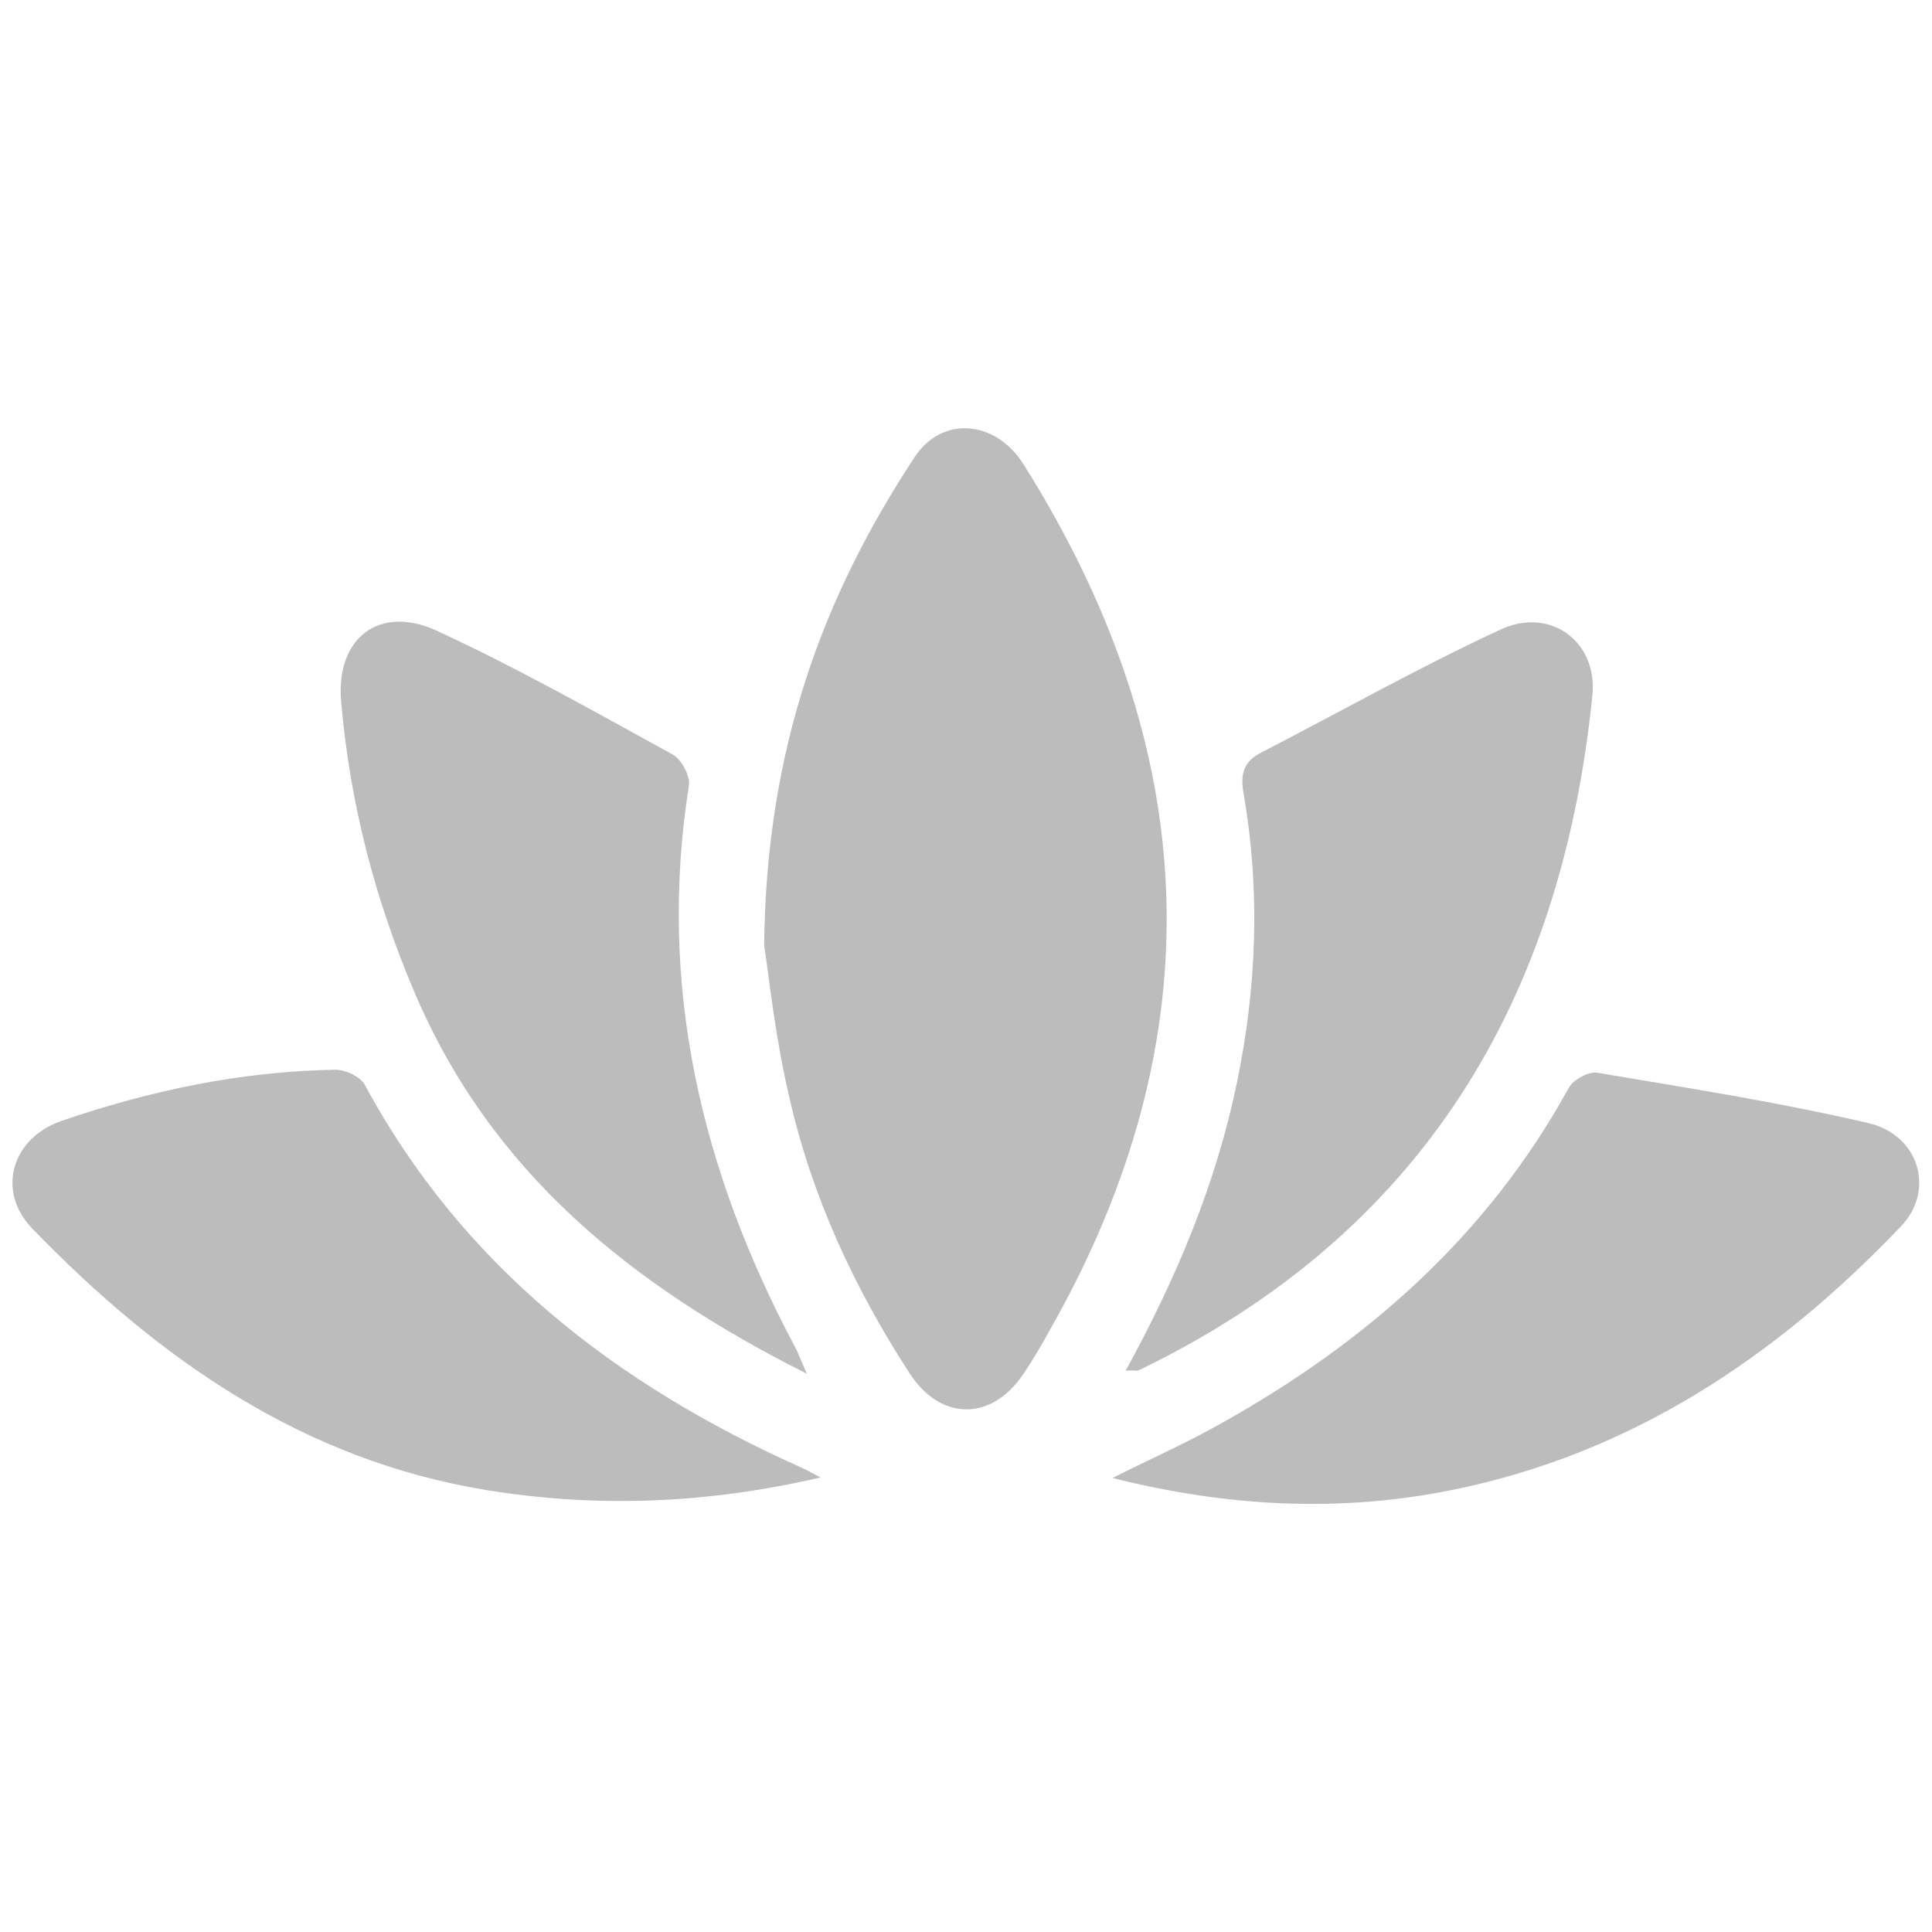
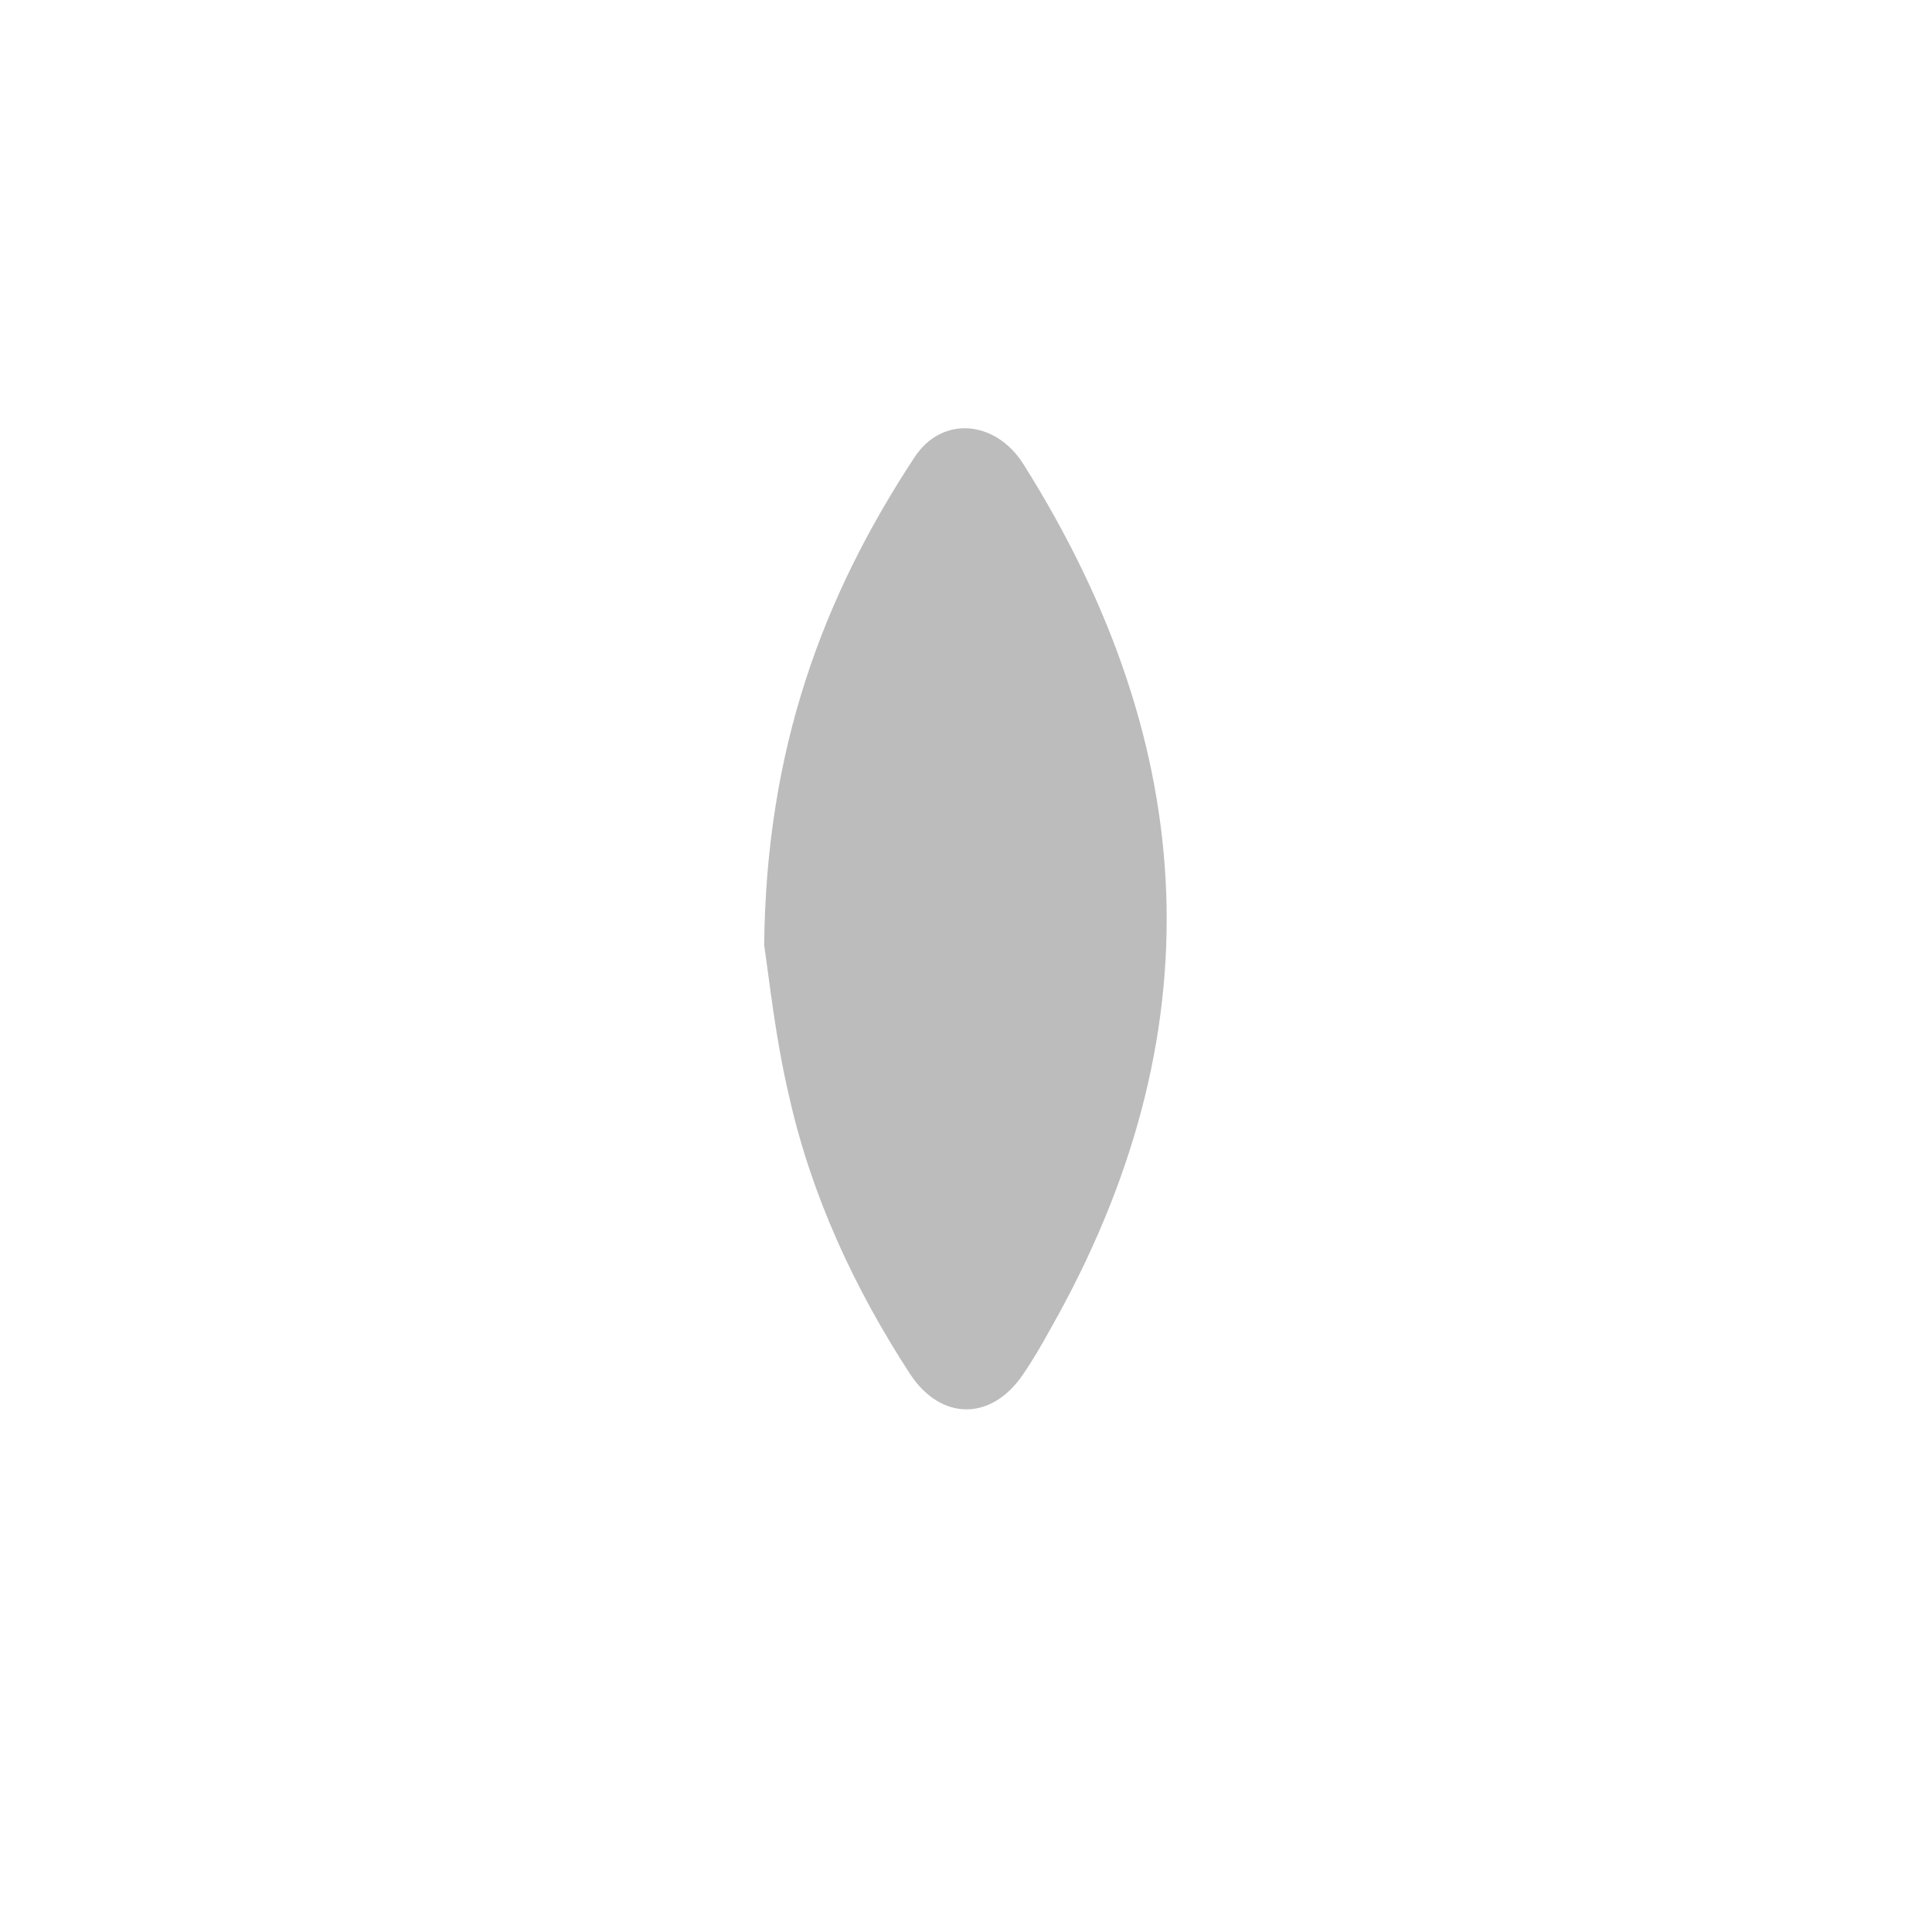
<svg xmlns="http://www.w3.org/2000/svg" version="1.1" id="Layer_1" x="0px" y="0px" viewBox="0 0 38 38" style="enable-background:new 0 0 38 38;" xml:space="preserve">
  <style type="text/css">
	.st0{fill:#BCBCBC;}
</style>
  <g>
    <g>
      <path class="st0" d="M15.03,18.59c0.04-3.86,1.15-6.85,2.96-9.6c0.54-0.82,1.59-0.73,2.14,0.14c3.5,5.56,3.81,11.23,0.53,17.01    c-0.17,0.31-0.35,0.62-0.55,0.91c-0.62,0.9-1.61,0.9-2.22-0.04c-1.09-1.68-1.93-3.49-2.37-5.45    C15.25,20.42,15.13,19.25,15.03,18.59z" />
-       <path class="st0" d="M16.14,29.06c-2.25,0.52-4.39,0.6-6.56,0.25c-3.62-0.59-6.45-2.57-8.94-5.14c-0.72-0.74-0.41-1.78,0.56-2.12    c1.75-0.6,3.54-0.98,5.4-1.01c0.19,0,0.48,0.13,0.57,0.29c1.93,3.57,4.94,5.9,8.58,7.53C15.85,28.9,15.94,28.96,16.14,29.06z" />
-       <path class="st0" d="M15.87,27.02c-3.46-1.74-6.22-3.97-7.72-7.51c-0.78-1.83-1.27-3.73-1.44-5.71c-0.11-1.25,0.75-1.92,1.89-1.39    c1.58,0.73,3.1,1.59,4.63,2.43c0.17,0.09,0.35,0.42,0.32,0.61c-0.62,3.93,0.24,7.57,2.08,11.03    C15.7,26.61,15.75,26.75,15.87,27.02z" />
-       <path class="st0" d="M22.14,26.96c1.01-1.84,1.78-3.69,2.19-5.67c0.39-1.89,0.46-3.78,0.13-5.68c-0.07-0.39,0-0.63,0.35-0.81    c1.57-0.81,3.11-1.68,4.71-2.42c0.97-0.45,1.91,0.24,1.8,1.3c-0.61,6.02-3.37,10.6-8.94,13.28    C22.34,26.96,22.29,26.95,22.14,26.96z" />
-       <path class="st0" d="M21.88,29.07c0.78-0.39,1.48-0.7,2.15-1.08c2.86-1.6,5.23-3.69,6.83-6.6c0.09-0.16,0.39-0.32,0.56-0.29    c1.78,0.3,3.57,0.58,5.33,0.99c1.01,0.24,1.31,1.33,0.64,2.03c-2.45,2.57-5.31,4.48-8.85,5.19    C26.35,29.75,24.15,29.64,21.88,29.07z" />
    </g>
  </g>
</svg>